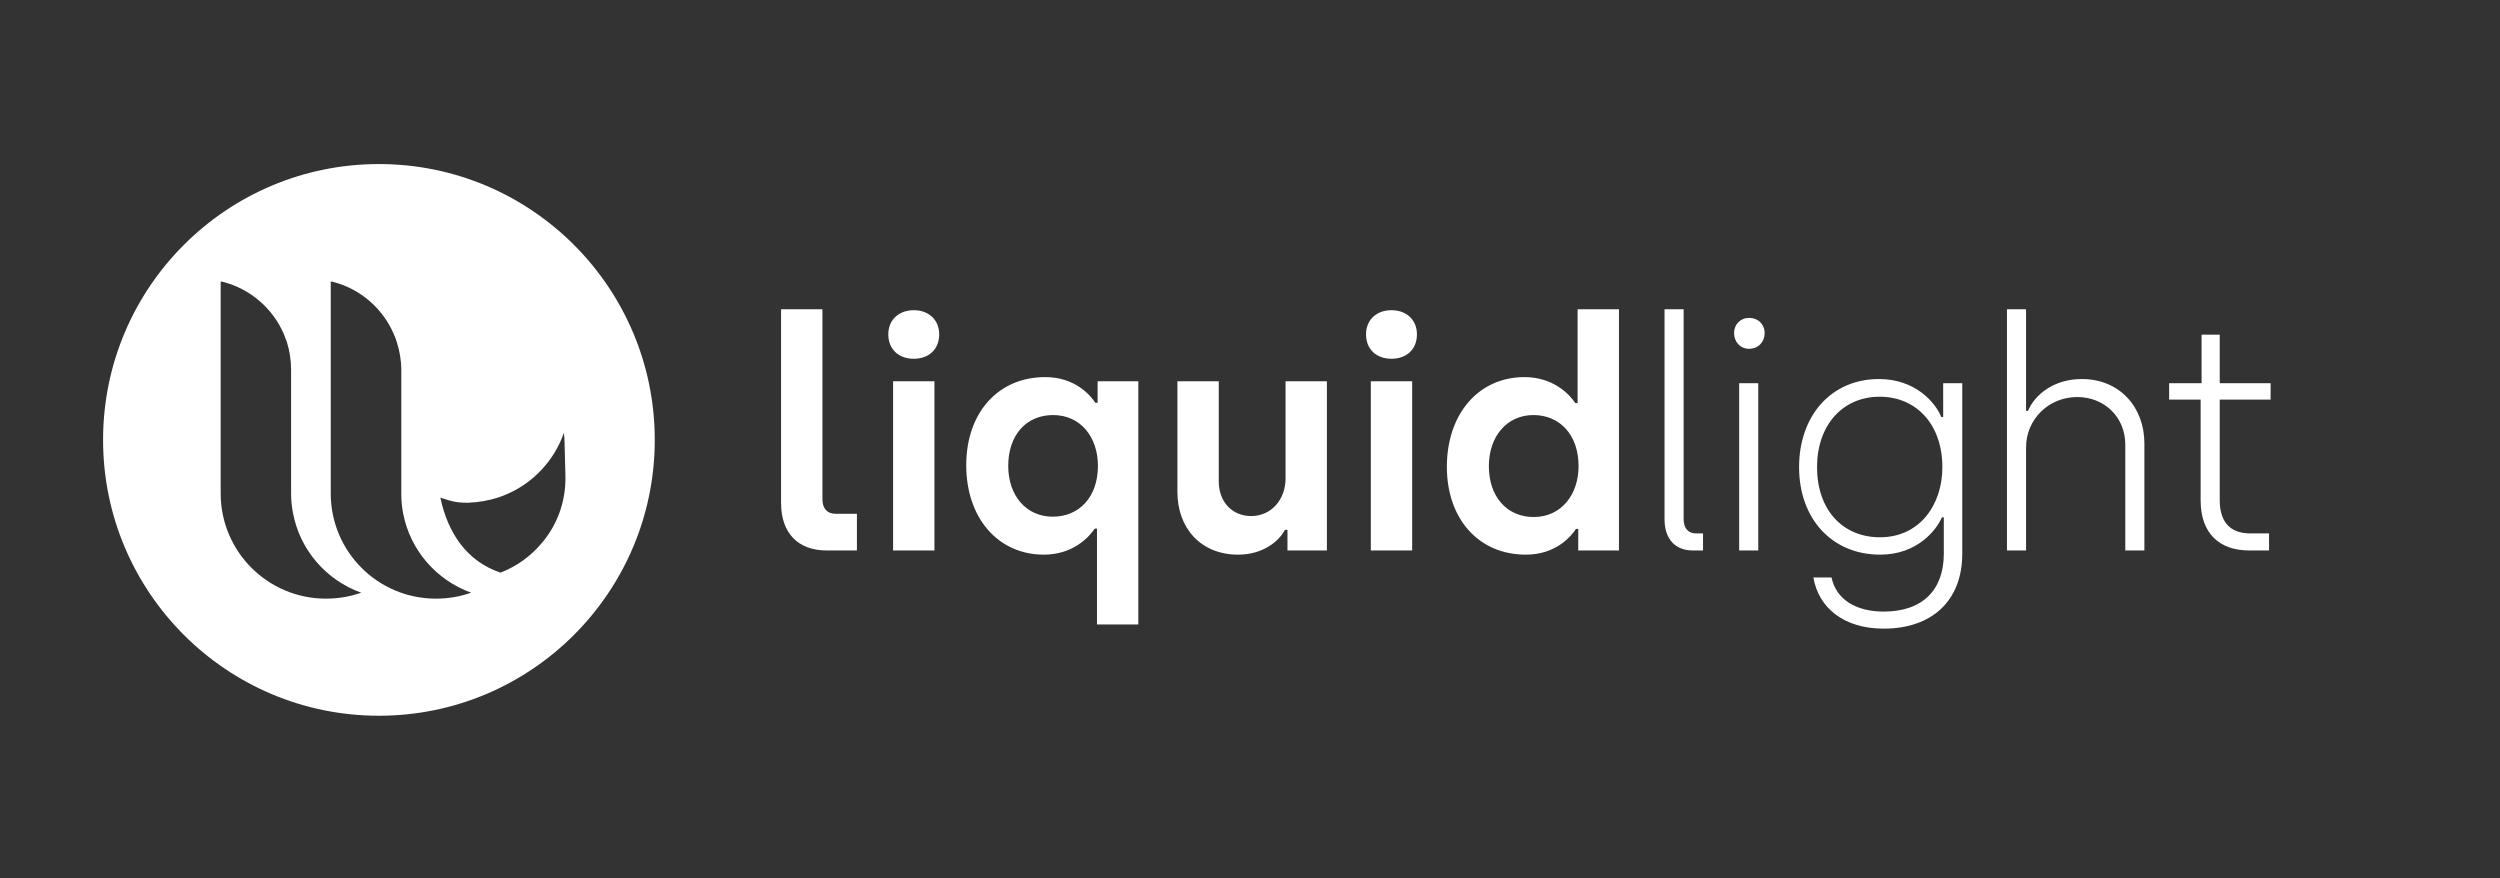
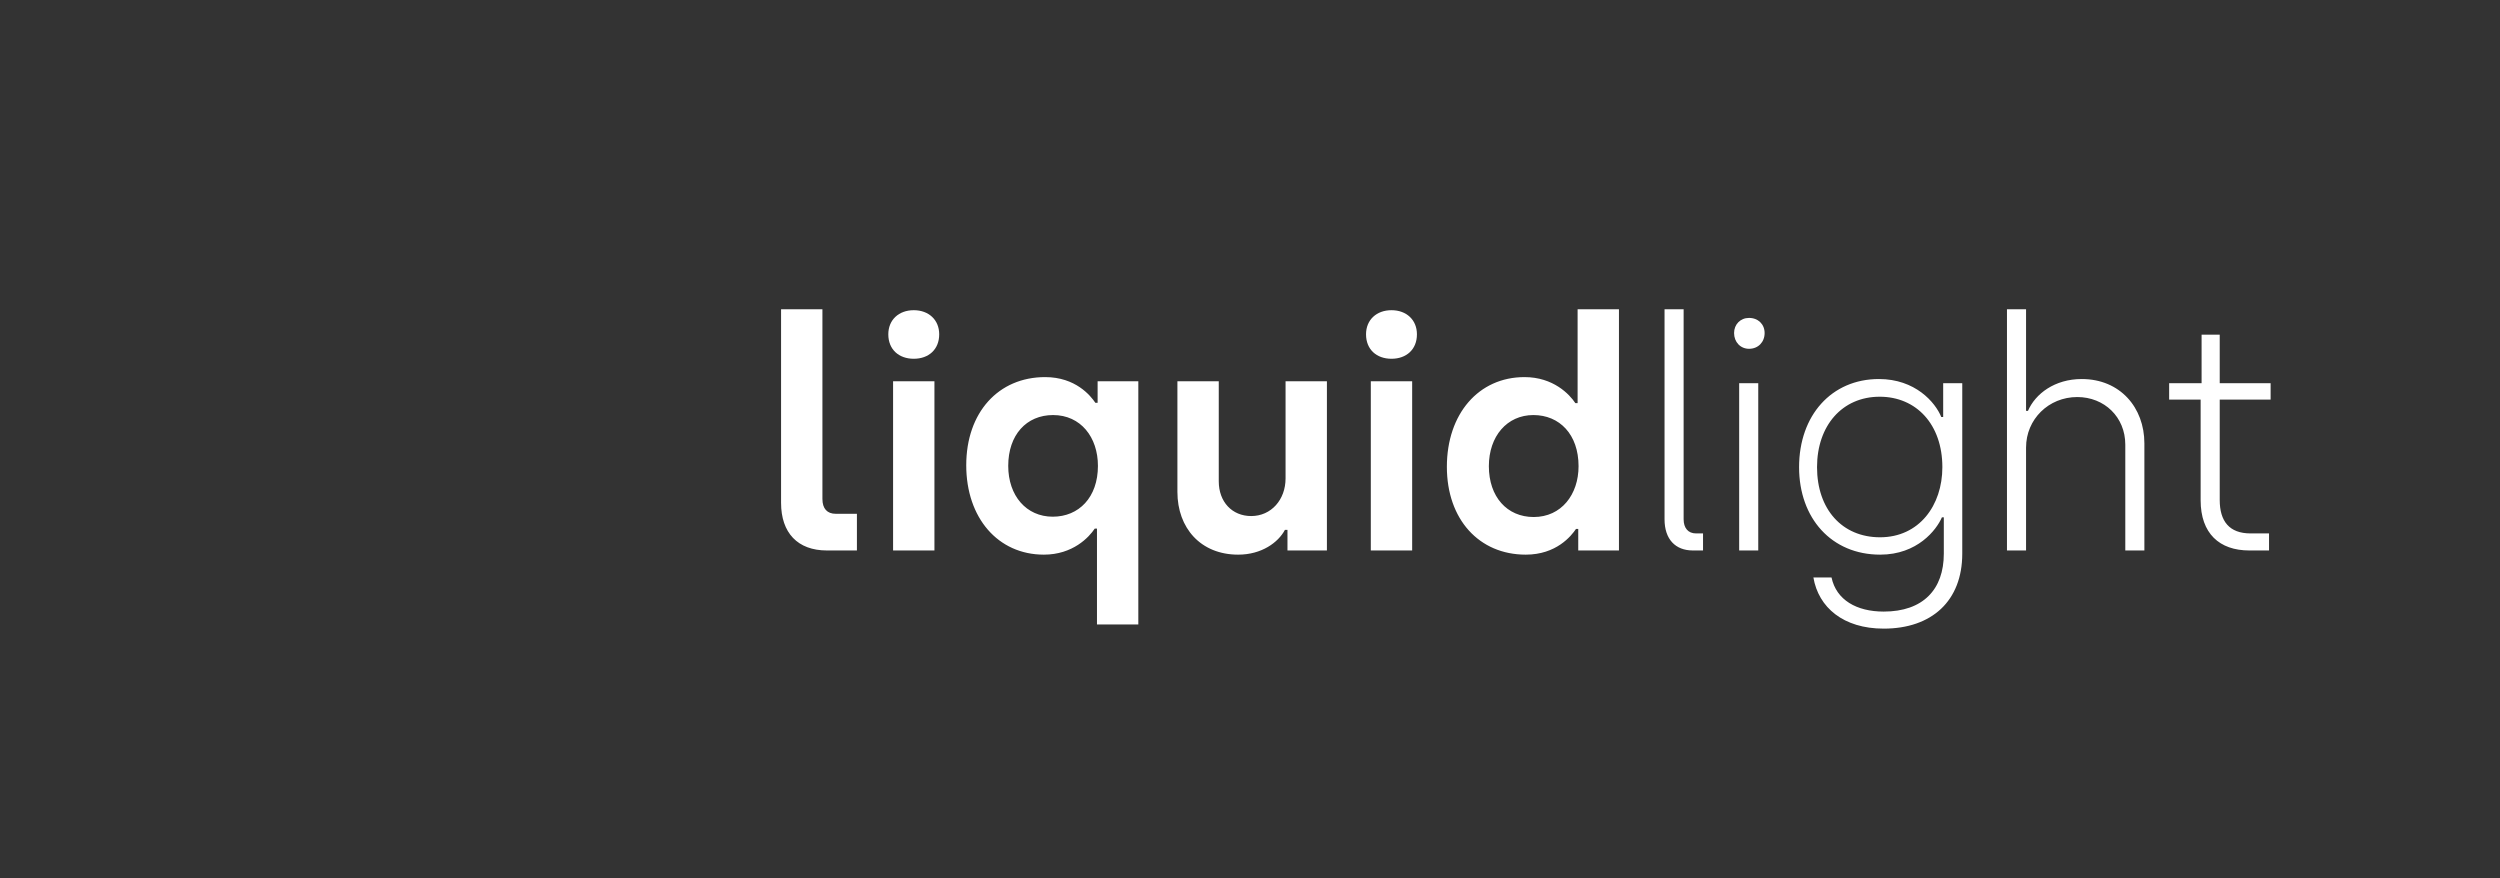
<svg xmlns="http://www.w3.org/2000/svg" width="1722" height="605" viewBox="0 0 1722 605" version="1.1">
  <rect x="0" y="0" width="1722" height="605" fill="#333333" stroke="none" />
  <title>Artboard Copy 6</title>
  <desc>Created with Sketch.</desc>
  <g id="Artboard-Copy-6" stroke="none" stroke-width="1" fill="none" fill-rule="evenodd">
    <g id="Group" transform="translate(817.5, 303) rotate(-360) translate(-817.5, -303) translate(71, 113)" fill="#FFFFFF">
      <g id="ll_logo_full_rgb-copy-27">
        <g id="Group-8">
-           <path d="M190.018,0 C294.874,0 380,85.078 380,190 C380,294.904 294.874,380 190.018,380 C85.084,380 0,294.904 0,190 C0,85.078 85.084,0 190.018,0 Z M157.682,80.982 L156.815,80.982 L156.815,226.896 C156.815,266.938 189.24,299.351 229.247,299.351 C237.827,299.351 245.949,297.926 253.555,295.248 C229.579,286.633 211.369,265.869 206.613,240.249 C205.794,235.903 205.408,231.402 205.408,226.896 L205.408,141.77 C205.408,135.078 204.244,128.66 202.303,122.574 C201.816,120.739 201.044,118.934 200.26,117.177 C192.696,99.435 177.169,85.922 158.127,81.094 C158.027,81.035 157.753,81.029 157.682,80.982 Z M81.819,80.982 L81.005,80.982 L81.005,226.896 C81.005,266.938 113.489,299.351 153.496,299.351 C162.064,299.351 170.169,297.926 177.816,295.248 C153.734,286.633 135.559,265.869 130.791,240.249 C129.96,235.903 129.503,231.402 129.503,226.896 L129.503,141.77 C129.503,135.078 128.517,128.66 126.588,122.574 C125.917,120.739 125.246,118.934 124.557,117.177 C116.927,99.435 101.359,85.922 82.377,81.094 C82.181,81.035 82.056,81.029 81.819,80.982 Z M317.425,185.107 C316.51,187.702 315.495,190.196 314.308,192.636 C305.959,209.974 290.86,223.499 272.181,229.662 C265.691,231.77 258.661,233.023 251.417,233.273 C243.075,233.373 239.822,232.18 232.328,229.775 C237.435,254.066 250.533,273.707 273.784,281.432 C284.84,277.127 294.464,270.204 301.969,261.292 C312.698,248.87 318.862,232.59 318.47,214.807 L317.87,191.936 C317.852,189.567 317.692,187.364 317.425,185.107 Z" id="Combined-Shape" />
-         </g>
+           </g>
      </g>
      <path d="M498.55,266.163 C478.393,266.163 467,253.978 467,233.374 L467,100 L495.483,100 L495.483,230.715 C495.483,237.362 498.769,240.906 504.685,240.906 L519.245,240.906 L519.245,266.163 L498.55,266.163 Z M558.396,134.119 C548.099,134.119 540.868,127.694 540.868,117.281 C540.868,107.311 548.099,100.665 558.396,100.665 C568.694,100.665 575.924,107.311 575.924,117.281 C575.924,127.694 568.694,134.119 558.396,134.119 Z M544.155,266.163 L544.155,149.627 L572.637,149.627 L572.637,266.163 L544.155,266.163 Z M684.597,317.12 L684.597,251.098 L683.063,251.098 C679.119,257.08 667.945,269.043 648.007,269.043 C616.457,269.043 594.547,243.787 594.547,207.452 C594.547,171.118 616.676,146.747 648.884,146.747 C669.917,146.747 680.215,159.597 683.501,164.471 L685.035,164.471 L685.035,149.627 L713.079,149.627 L713.079,317.12 L684.597,317.12 Z M654.142,242.9 C672.108,242.9 685.254,229.607 685.254,207.895 C685.254,188.177 673.423,172.89 654.361,172.89 C635.957,172.89 623.468,186.626 623.468,207.895 C623.468,228.499 635.957,242.9 654.142,242.9 Z M781.848,269.043 C755.994,269.043 740,250.655 740,225.841 L740,149.627 L768.483,149.627 L768.483,218.53 C768.483,232.709 777.685,242.457 790.831,242.457 C804.634,242.457 814.494,231.158 814.494,216.536 L814.494,149.627 L842.976,149.627 L842.976,266.163 L815.808,266.163 L815.808,251.984 L814.055,251.984 C809.454,260.624 798.061,269.043 781.848,269.043 Z M887.453,134.119 C877.156,134.119 869.925,127.694 869.925,117.281 C869.925,107.311 877.156,100.665 887.453,100.665 C897.751,100.665 904.981,107.311 904.981,117.281 C904.981,127.694 897.751,134.119 887.453,134.119 Z M873.212,266.163 L873.212,149.627 L901.695,149.627 L901.695,266.163 L873.212,266.163 Z M979.941,269.043 C947.733,269.043 925.605,244.673 925.605,208.56 C925.605,172.004 947.514,146.747 979.064,146.747 C999.002,146.747 1010.176,158.711 1014.12,164.693 L1015.654,164.693 L1015.654,100 L1044.137,100 L1044.137,266.163 L1016.092,266.163 L1016.092,251.319 L1014.558,251.319 C1011.272,256.193 1000.974,269.043 979.941,269.043 Z M985.418,243.122 C1004.48,243.122 1016.311,227.613 1016.311,208.117 C1016.311,186.183 1003.165,172.89 985.199,172.89 C967.014,172.89 954.525,187.513 954.525,208.117 C954.525,229.164 967.014,243.122 985.418,243.122 Z M1095.035,266.163 C1082.984,266.163 1075.535,258.409 1075.535,244.673 L1075.535,100 L1088.681,100 L1088.681,244.673 C1088.681,250.655 1091.748,254.421 1097.226,254.421 L1102.046,254.421 L1102.046,266.163 L1095.035,266.163 Z M1140.085,150.957 L1140.085,266.163 L1126.939,266.163 L1126.939,150.957 L1140.085,150.957 Z M1133.731,105.982 C1140.085,105.982 1144.467,110.413 1144.467,116.395 C1144.467,122.598 1140.085,127.251 1133.731,127.251 C1127.816,127.251 1123.434,122.598 1123.434,116.395 C1123.434,110.413 1127.816,105.982 1133.731,105.982 Z M1226.489,320 C1198.664,320 1181.574,305.378 1178.069,284.773 L1190.557,284.773 C1193.844,300.282 1207.866,308.258 1226.489,308.258 C1253.658,308.258 1267.899,292.971 1267.899,268.379 L1267.899,243.343 L1266.584,243.343 C1262.86,251.984 1249.714,269.043 1224.079,269.043 C1190.557,269.043 1168.209,244.008 1168.209,208.781 C1168.209,173.112 1190.557,148.077 1223.203,148.077 C1248.18,148.077 1261.983,164.028 1266.146,174.22 L1267.461,174.22 L1267.461,150.957 L1280.607,150.957 L1280.607,268.379 C1280.607,300.947 1259.573,320 1226.489,320 Z M1223.956,257.08 C1250.905,257.08 1266.899,235.146 1266.899,208.781 C1266.899,179.315 1248.933,160.262 1223.737,160.262 C1197.883,160.262 1180.574,180.201 1180.574,208.781 C1180.574,237.805 1197.883,257.08 1223.956,257.08 Z M1311.4,266.163 L1311.4,100 L1324.546,100 L1324.546,170.01 L1325.86,170.01 C1330.9,158.268 1344.265,148.077 1362.888,148.077 C1389.399,148.077 1406.05,167.795 1406.05,192.387 L1406.05,266.163 L1392.904,266.163 L1392.904,193.273 C1392.904,174.22 1378.444,160.483 1359.821,160.483 C1340.102,160.483 1324.546,175.77 1324.546,195.267 L1324.546,266.163 L1311.4,266.163 Z M1478.32,266.163 C1457.725,266.163 1444.798,254.421 1444.798,231.601 L1444.798,162.256 L1423.108,162.256 L1423.108,150.957 L1445.456,150.957 L1445.456,117.503 L1457.944,117.503 L1457.944,150.957 L1493,150.957 L1493,162.256 L1457.944,162.256 L1457.944,231.38 C1457.944,246.002 1464.517,254.421 1479.197,254.421 L1491.905,254.421 L1491.905,266.163 L1478.32,266.163 Z" id="liquidlight-copy-3" transform="translate(980, 210) rotate(-360) translate(-980, -210) " />
    </g>
  </g>
</svg>